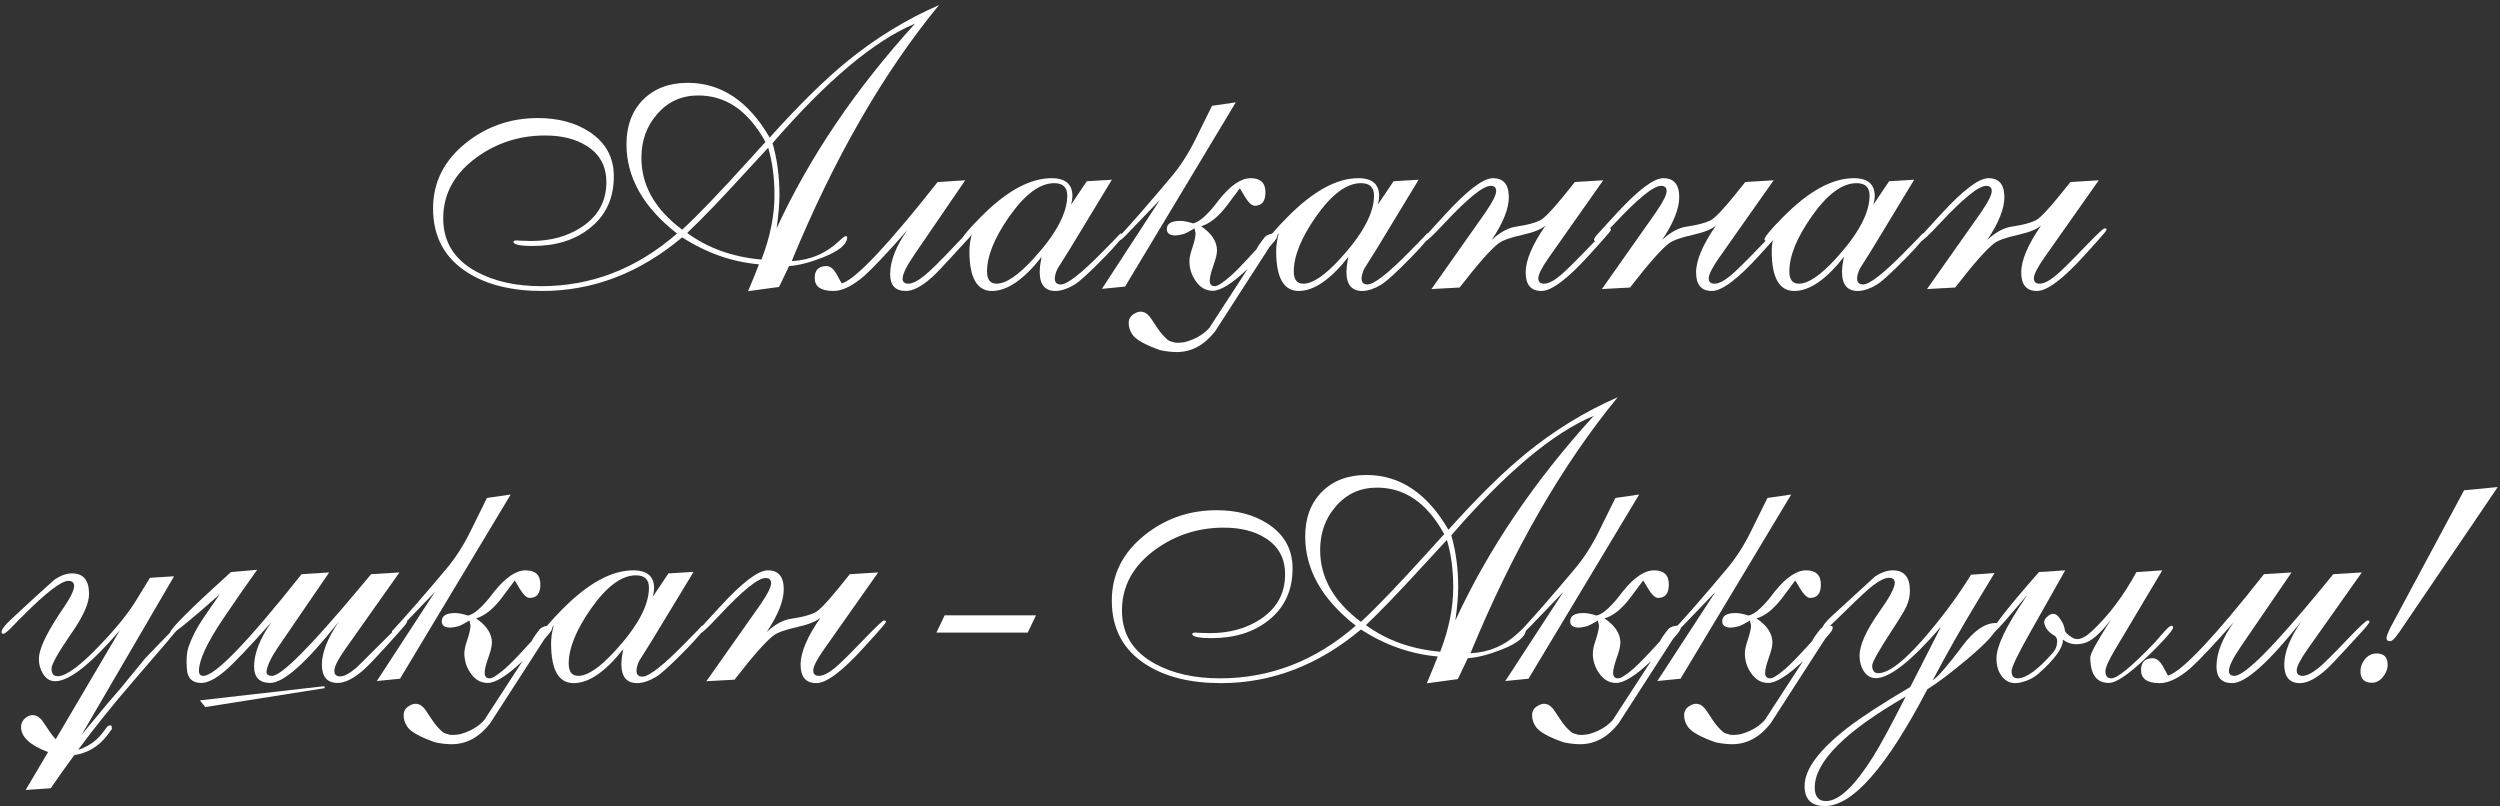
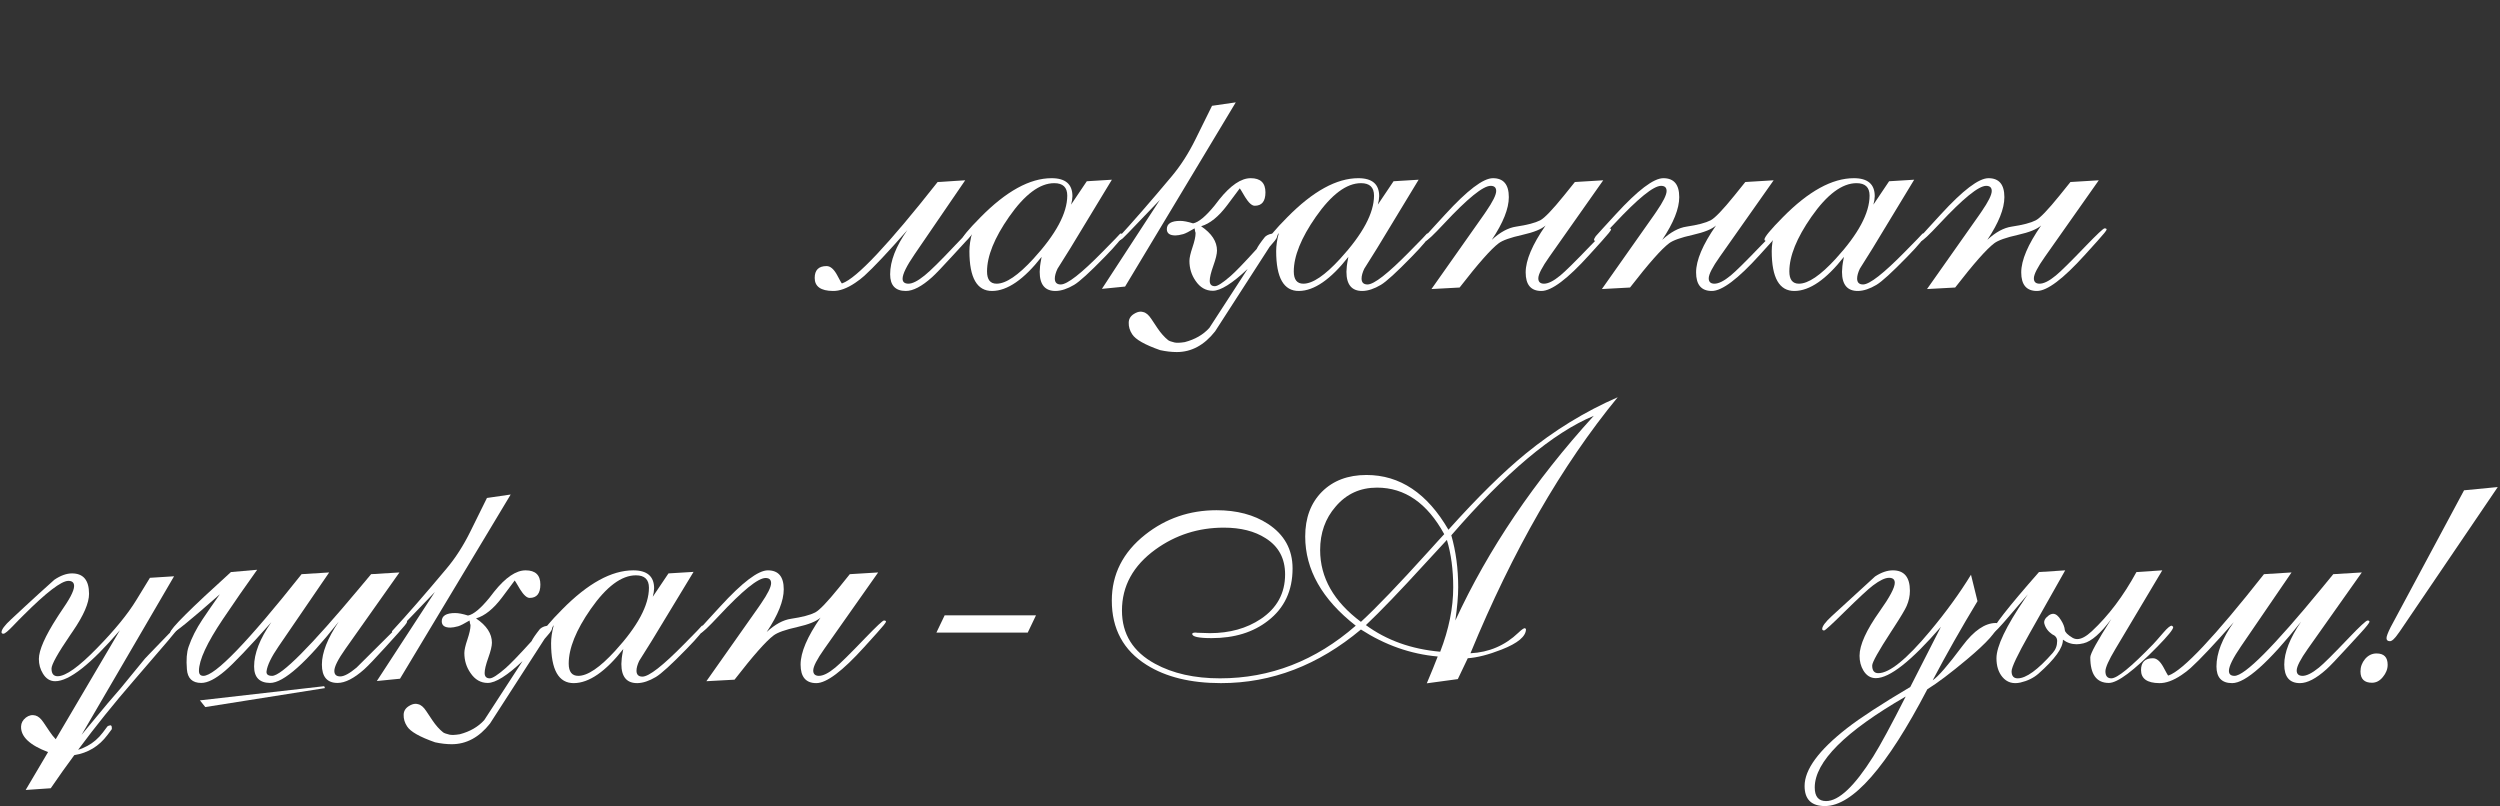
<svg xmlns="http://www.w3.org/2000/svg" width="459" height="148" viewBox="0 0 459 148" fill="none">
  <rect x="0" y="0" width="459" height="148" fill="#333333" stroke="none" />
-   <path d="M125.25 42.172C128.039 39.617 132.188 35.293 137.695 29.199L139.348 27.371C139.606 27.113 140.004 26.68 140.543 26.07C137.426 20.375 133.313 17.527 128.203 17.527C125.109 17.527 122.578 18.688 120.609 21.008C118.711 23.188 117.762 25.848 117.762 28.988C117.762 34.051 120.258 38.445 125.25 42.172ZM139.805 47.656C141.398 43.531 142.195 39.594 142.195 35.844C142.195 32.609 141.809 29.703 141.035 27.125C140.449 27.734 139.055 29.246 136.852 31.66C132.445 36.488 128.883 40.191 126.164 42.77C129.961 45.559 134.508 47.188 139.805 47.656ZM142.582 41.926C148.629 28.824 157.102 16.297 168 4.344C160.547 7.438 151.828 14.75 141.844 26.281C142.688 29.234 143.109 32.41 143.109 35.809C143.109 37.426 142.934 39.465 142.582 41.926ZM137.344 53.457C137.625 52.824 138 51.922 138.469 50.75L139.348 48.535C134.379 48.09 129.68 46.438 125.25 43.578C117.422 50.141 108.856 53.422 99.551 53.422C93.996 53.422 89.449 52.309 85.91 50.082C81.645 47.41 79.512 43.473 79.512 38.27C79.512 33.441 81.551 29.41 85.629 26.176C89.426 23.176 93.797 21.676 98.742 21.676C102.469 21.676 105.609 22.508 108.164 24.172C111.188 26.141 112.699 28.871 112.699 32.363C112.699 36.441 111.199 39.641 108.199 41.961C105.481 44.094 102.023 45.16 97.828 45.16C95.461 45.16 94.277 44.902 94.277 44.387C94.277 44.223 94.488 44.141 94.91 44.141C95.027 44.141 95.133 44.152 95.227 44.176C96.305 44.223 97.067 44.246 97.512 44.246C101.145 44.246 104.262 43.379 106.863 41.645C109.84 39.652 111.328 36.922 111.328 33.453C111.328 30.523 110.133 28.309 107.742 26.809C105.727 25.52 103.172 24.875 100.078 24.875C95.414 24.875 91.231 26.211 87.527 28.883C83.426 31.859 81.375 35.598 81.375 40.098C81.375 44.41 83.402 47.668 87.457 49.871C90.715 51.652 94.688 52.543 99.375 52.543C108.609 52.543 116.918 49.32 124.301 42.875C118.113 38.047 115.02 32.586 115.02 26.492C115.02 23.094 116.039 20.363 118.078 18.301C120.141 16.238 122.871 15.207 126.27 15.207C132.41 15.207 137.426 18.559 141.316 25.262C146.613 19.355 151.336 14.703 155.484 11.305C160.734 7.016 166.371 3.559 172.395 0.934C162.152 13.402 153.141 29.07 145.359 47.938C148.758 47.773 151.688 46.52 154.148 44.176C154.734 43.613 155.133 43.332 155.344 43.332C155.391 43.332 155.426 43.344 155.449 43.367C155.473 43.461 155.508 43.508 155.555 43.508C155.555 44.844 154.055 46.098 151.055 47.27C148.664 48.207 146.602 48.734 144.867 48.852L143.039 52.684L137.344 53.457Z" fill="white" />
  <path d="M166.313 53.422C164.391 53.422 163.43 52.402 163.43 50.363C163.43 47.926 164.484 45.219 166.594 42.242C163.031 46.297 160.395 49.098 158.684 50.645C158.191 51.09 157.629 51.523 156.996 51.945C155.496 52.953 154.137 53.445 152.918 53.422C150.691 53.398 149.578 52.602 149.578 51.031C149.578 49.578 150.305 48.852 151.758 48.852C152.438 48.852 153.07 49.379 153.656 50.434C154.219 51.488 154.512 52.016 154.535 52.016H154.641C157.266 51.102 163.102 44.902 172.148 33.418L177.211 33.102L167.93 46.672C166.453 48.828 165.715 50.328 165.715 51.172C165.715 51.758 166.055 52.062 166.734 52.086C167.484 52.109 168.492 51.605 169.758 50.574C170.836 49.707 172.676 47.891 175.277 45.125C177.293 42.992 178.43 41.926 178.688 41.926C178.922 41.926 179.039 41.996 179.039 42.137C179.039 42.348 178.488 43.051 177.387 44.246L175.031 46.812C173.039 48.992 171.738 50.352 171.129 50.891C169.254 52.578 167.648 53.422 166.313 53.422Z" fill="white" />
  <path d="M181.219 49.836C181.219 51.336 181.805 52.086 182.977 52.086C184.688 52.086 186.938 50.562 189.727 47.516C193.875 42.992 195.949 39.125 195.949 35.914C195.949 34.391 195.152 33.629 193.559 33.629C190.91 33.629 188.145 35.691 185.262 39.816C182.566 43.684 181.219 47.023 181.219 49.836ZM196.652 37.566L199.535 33.277L204.141 32.996L196.512 45.582C196.488 45.629 195.703 46.883 194.156 49.344C193.828 50.047 193.664 50.645 193.664 51.137C193.664 51.863 194.027 52.227 194.754 52.227C195.949 52.227 198.516 50.223 202.453 46.215C204.445 44.199 205.523 43.086 205.688 42.875C205.969 42.875 206.109 42.969 206.109 43.156C206.109 43.602 205.008 44.949 202.805 47.199C200.063 50.012 198.199 51.711 197.215 52.297C195.996 53.023 194.871 53.398 193.84 53.422C191.871 53.445 190.887 52.273 190.887 49.906C190.887 49.719 190.91 49.367 190.957 48.852C190.981 48.594 191.074 48.031 191.238 47.164C187.981 51.312 184.957 53.398 182.168 53.422C179.379 53.445 177.984 51.008 177.984 46.109C177.984 45.102 178.148 43.988 178.477 42.77C178.313 43.051 178.055 43.414 177.703 43.859C177.422 44.117 177.211 44.246 177.07 44.246C176.789 44.246 176.648 44.152 176.648 43.965C176.648 43.52 177.773 42.16 180.023 39.887C184.734 35.105 189.082 32.715 193.066 32.715C195.621 32.715 196.898 33.816 196.898 36.02C196.898 36.184 196.875 36.43 196.828 36.758C196.805 36.922 196.746 37.191 196.652 37.566Z" fill="white" />
  <path d="M229.066 49.379C226.231 52.051 224.098 53.387 222.668 53.387C221.379 53.387 220.324 52.777 219.504 51.559C218.754 50.48 218.379 49.262 218.379 47.902C218.379 47.34 218.566 46.508 218.941 45.406C219.316 44.281 219.504 43.438 219.504 42.875V42.77C219.481 42.723 219.469 42.664 219.469 42.594C219.469 42.711 219.422 42.488 219.328 41.926C218.344 42.512 217.652 42.863 217.254 42.98C216.645 43.145 216.164 43.227 215.813 43.227C214.758 43.227 214.231 42.84 214.231 42.066C214.231 41.059 215.051 40.555 216.691 40.555C217.301 40.555 218.086 40.707 219.047 41.012C220.055 40.824 221.379 39.723 223.02 37.707C223.137 37.543 223.418 37.18 223.863 36.617C225.949 34.016 227.871 32.715 229.629 32.715C231.434 32.715 232.336 33.582 232.336 35.316C232.336 36.957 231.68 37.777 230.367 37.777C229.852 37.777 229.266 37.25 228.609 36.195C227.977 35.117 227.648 34.578 227.625 34.578L225.34 37.637C223.746 39.77 222.141 41.07 220.523 41.539C222.469 42.852 223.441 44.34 223.441 46.004C223.441 46.613 223.219 47.539 222.773 48.781C222.328 50.023 222.106 50.949 222.106 51.559C222.106 52.215 222.422 52.543 223.055 52.543C223.547 52.543 224.508 51.922 225.938 50.68C226.852 49.883 228.445 48.23 230.719 45.723C230.93 45.254 231.445 44.504 232.266 43.473C232.711 43.074 233.285 42.875 233.988 42.875C234.34 42.875 234.516 42.992 234.516 43.227C234.516 43.555 234.258 44 233.742 44.562C233.672 44.656 233.461 44.902 233.109 45.301L223.09 60.84C221.098 63.371 218.754 64.637 216.059 64.637C215.098 64.637 214.078 64.519 213 64.285C210.188 63.301 208.477 62.328 207.867 61.367C207.422 60.688 207.211 59.984 207.234 59.258C207.234 58.578 207.551 58.039 208.184 57.641C208.629 57.359 209.039 57.219 209.414 57.219C209.578 57.219 209.731 57.242 209.871 57.289C210.387 57.383 210.891 57.805 211.383 58.555L212.508 60.242C213.141 61.18 213.797 61.918 214.477 62.457C214.664 62.598 215.051 62.738 215.637 62.879C216.035 62.973 216.668 62.949 217.535 62.809C219.41 62.316 220.91 61.449 222.035 60.207L229.066 49.379ZM206.566 52.613L202.313 53.035L212.965 36.688L207.129 42.77C206.566 43.355 206.227 43.695 206.109 43.789C205.805 44.023 205.594 44.152 205.477 44.176C205.219 44.176 205.09 44.082 205.09 43.895C207.879 40.871 211.207 37.051 215.074 32.434C216.738 30.465 218.215 28.168 219.504 25.543L222.527 19.426L226.887 18.793L206.566 52.613Z" fill="white" />
  <path d="M237.539 49.836C237.539 51.336 238.125 52.086 239.297 52.086C241.008 52.086 243.258 50.562 246.047 47.516C250.195 42.992 252.27 39.125 252.27 35.914C252.27 34.391 251.473 33.629 249.879 33.629C247.231 33.629 244.465 35.691 241.582 39.816C238.887 43.684 237.539 47.023 237.539 49.836ZM252.973 37.566L255.856 33.277L260.461 32.996L252.832 45.582C252.809 45.629 252.023 46.883 250.477 49.344C250.148 50.047 249.984 50.645 249.984 51.137C249.984 51.863 250.348 52.227 251.074 52.227C252.27 52.227 254.836 50.223 258.773 46.215C260.766 44.199 261.844 43.086 262.008 42.875C262.289 42.875 262.43 42.969 262.43 43.156C262.43 43.602 261.328 44.949 259.125 47.199C256.383 50.012 254.52 51.711 253.535 52.297C252.316 53.023 251.191 53.398 250.16 53.422C248.191 53.445 247.207 52.273 247.207 49.906C247.207 49.719 247.231 49.367 247.277 48.852C247.301 48.594 247.395 48.031 247.559 47.164C244.301 51.312 241.277 53.398 238.488 53.422C235.699 53.445 234.305 51.008 234.305 46.109C234.305 45.102 234.469 43.988 234.797 42.77C234.633 43.051 234.375 43.414 234.023 43.859C233.742 44.117 233.531 44.246 233.391 44.246C233.109 44.246 232.969 44.152 232.969 43.965C232.969 43.52 234.094 42.16 236.344 39.887C241.055 35.105 245.402 32.715 249.387 32.715C251.941 32.715 253.219 33.816 253.219 36.02C253.219 36.184 253.195 36.43 253.148 36.758C253.125 36.922 253.066 37.191 252.973 37.566Z" fill="white" />
  <path d="M283.77 41.398C283.02 42.078 281.602 42.652 279.516 43.121C277.313 43.613 275.859 44.129 275.156 44.668C273.773 45.699 271.383 48.406 267.984 52.789L262.816 53.07L272.379 39.5C272.449 39.383 272.602 39.16 272.836 38.832C274.078 37.027 274.699 35.773 274.699 35.07C274.699 34.438 274.359 34.121 273.68 34.121C272.297 34.121 269.449 36.43 265.137 41.047C263.145 43.18 262.008 44.246 261.727 44.246C261.492 44.246 261.375 44.176 261.375 44.035C261.375 43.895 261.481 43.672 261.691 43.367C261.738 43.297 262.172 42.816 262.992 41.926L265.348 39.359C269.402 34.93 272.32 32.715 274.102 32.715C276.047 32.715 277.02 33.875 277.02 36.195C277.02 38.305 275.977 40.918 273.891 44.035C275.414 42.629 276.902 41.82 278.356 41.609C280.395 41.305 281.871 40.918 282.785 40.449C283.582 40.027 285.023 38.527 287.109 35.949L289.148 33.418L294.352 33.102L284.473 47.129C283.113 49.051 282.434 50.375 282.434 51.102C282.434 51.734 282.762 52.062 283.418 52.086C284.215 52.109 285.234 51.605 286.477 50.574C287.367 49.848 289.207 48.031 291.996 45.125C294.059 42.992 295.195 41.926 295.406 41.926C295.664 41.926 295.793 41.996 295.793 42.137C295.793 42.301 295.231 43.004 294.106 44.246L291.785 46.812C287.801 51.219 284.871 53.422 282.996 53.422C281.074 53.422 280.113 52.285 280.113 50.012C280.113 47.785 281.332 44.914 283.77 41.398Z" fill="white" />
  <path d="M315.059 41.398C314.309 42.078 312.891 42.652 310.805 43.121C308.602 43.613 307.148 44.129 306.445 44.668C305.063 45.699 302.672 48.406 299.273 52.789L294.106 53.07L303.668 39.5C303.738 39.383 303.891 39.16 304.125 38.832C305.367 37.027 305.988 35.773 305.988 35.07C305.988 34.438 305.648 34.121 304.969 34.121C303.586 34.121 300.738 36.43 296.426 41.047C294.434 43.18 293.297 44.246 293.016 44.246C292.781 44.246 292.664 44.176 292.664 44.035C292.664 43.895 292.77 43.672 292.981 43.367C293.027 43.297 293.461 42.816 294.281 41.926L296.637 39.359C300.691 34.93 303.609 32.715 305.391 32.715C307.336 32.715 308.309 33.875 308.309 36.195C308.309 38.305 307.266 40.918 305.18 44.035C306.703 42.629 308.191 41.82 309.645 41.609C311.684 41.305 313.16 40.918 314.074 40.449C314.871 40.027 316.313 38.527 318.398 35.949L320.438 33.418L325.641 33.102L315.762 47.129C314.402 49.051 313.723 50.375 313.723 51.102C313.723 51.734 314.051 52.062 314.707 52.086C315.504 52.109 316.523 51.605 317.766 50.574C318.656 49.848 320.496 48.031 323.285 45.125C325.348 42.992 326.484 41.926 326.695 41.926C326.953 41.926 327.082 41.996 327.082 42.137C327.082 42.301 326.52 43.004 325.395 44.246L323.074 46.812C319.09 51.219 316.16 53.422 314.285 53.422C312.363 53.422 311.402 52.285 311.402 50.012C311.402 47.785 312.621 44.914 315.059 41.398Z" fill="white" />
  <path d="M328.523 49.836C328.523 51.336 329.109 52.086 330.281 52.086C331.992 52.086 334.242 50.562 337.031 47.516C341.18 42.992 343.254 39.125 343.254 35.914C343.254 34.391 342.457 33.629 340.863 33.629C338.215 33.629 335.449 35.691 332.566 39.816C329.871 43.684 328.523 47.023 328.523 49.836ZM343.957 37.566L346.84 33.277L351.445 32.996L343.816 45.582C343.793 45.629 343.008 46.883 341.461 49.344C341.133 50.047 340.969 50.645 340.969 51.137C340.969 51.863 341.332 52.227 342.059 52.227C343.254 52.227 345.82 50.223 349.758 46.215C351.75 44.199 352.828 43.086 352.992 42.875C353.273 42.875 353.414 42.969 353.414 43.156C353.414 43.602 352.313 44.949 350.109 47.199C347.367 50.012 345.504 51.711 344.52 52.297C343.301 53.023 342.176 53.398 341.145 53.422C339.176 53.445 338.191 52.273 338.191 49.906C338.191 49.719 338.215 49.367 338.262 48.852C338.285 48.594 338.379 48.031 338.543 47.164C335.285 51.312 332.262 53.398 329.473 53.422C326.684 53.445 325.289 51.008 325.289 46.109C325.289 45.102 325.453 43.988 325.781 42.77C325.617 43.051 325.359 43.414 325.008 43.859C324.727 44.117 324.516 44.246 324.375 44.246C324.094 44.246 323.953 44.152 323.953 43.965C323.953 43.52 325.078 42.16 327.328 39.887C332.039 35.105 336.387 32.715 340.371 32.715C342.926 32.715 344.203 33.816 344.203 36.02C344.203 36.184 344.18 36.43 344.133 36.758C344.109 36.922 344.051 37.191 343.957 37.566Z" fill="white" />
  <path d="M374.754 41.398C374.004 42.078 372.586 42.652 370.5 43.121C368.297 43.613 366.844 44.129 366.141 44.668C364.758 45.699 362.367 48.406 358.969 52.789L353.801 53.07L363.363 39.5C363.434 39.383 363.586 39.16 363.82 38.832C365.063 37.027 365.684 35.773 365.684 35.07C365.684 34.438 365.344 34.121 364.664 34.121C363.281 34.121 360.434 36.43 356.121 41.047C354.129 43.18 352.992 44.246 352.711 44.246C352.477 44.246 352.359 44.176 352.359 44.035C352.359 43.895 352.465 43.672 352.676 43.367C352.723 43.297 353.156 42.816 353.977 41.926L356.332 39.359C360.387 34.93 363.305 32.715 365.086 32.715C367.031 32.715 368.004 33.875 368.004 36.195C368.004 38.305 366.961 40.918 364.875 44.035C366.398 42.629 367.887 41.82 369.34 41.609C371.379 41.305 372.856 40.918 373.77 40.449C374.566 40.027 376.008 38.527 378.094 35.949L380.133 33.418L385.336 33.102L375.457 47.129C374.098 49.051 373.418 50.375 373.418 51.102C373.418 51.734 373.746 52.062 374.402 52.086C375.199 52.109 376.219 51.605 377.461 50.574C378.352 49.848 380.191 48.031 382.981 45.125C385.043 42.992 386.18 41.926 386.391 41.926C386.648 41.926 386.777 41.996 386.777 42.137C386.777 42.301 386.215 43.004 385.09 44.246L382.77 46.812C378.785 51.219 375.856 53.422 373.981 53.422C372.059 53.422 371.098 52.285 371.098 50.012C371.098 47.785 372.316 44.914 374.754 41.398Z" fill="white" />
  <path d="M14.345 137.656C14.813 137.539 15.376 137.305 16.032 136.953C17.134 136.367 18.083 135.547 18.88 134.492L19.724 133.367C19.77 133.297 19.958 133.227 20.286 133.156C20.31 133.156 20.345 133.18 20.392 133.227L20.462 133.262L20.497 133.367C20.52 133.438 20.532 133.52 20.532 133.613V133.859C20.532 133.883 20.509 133.918 20.462 133.965L19.724 134.949C18.177 137.012 16.149 138.242 13.642 138.641C12.282 140.469 10.841 142.496 9.317 144.723L4.712 145.039L8.825 138.078C5.45 136.812 3.798 135.242 3.868 133.367C3.892 132.734 4.185 132.195 4.747 131.75C5.31 131.328 5.896 131.199 6.505 131.363C7.021 131.504 7.513 131.926 7.981 132.629L9.142 134.352C9.47 134.844 9.833 135.301 10.231 135.723L22.009 115.719C16.665 121.953 12.704 125.07 10.126 125.07C9.188 125.07 8.438 124.602 7.876 123.664C7.384 122.867 7.138 121.977 7.138 120.992C7.138 119.375 8.263 116.82 10.513 113.328C10.56 113.234 10.665 113.07 10.829 112.836C11.907 111.266 12.61 110.164 12.938 109.531C13.384 108.688 13.606 108.043 13.606 107.598C13.606 106.965 13.255 106.648 12.552 106.648C11.263 106.648 8.509 108.758 4.29 112.977L3.446 113.82C3.235 114.031 2.896 114.383 2.427 114.875C1.489 115.859 0.892 116.352 0.634 116.352C0.399 116.352 0.282 116.258 0.282 116.07C0.282 115.578 0.868 114.793 2.04 113.715L4.536 111.395C6.2 109.848 8.017 108.195 9.985 106.438C11.134 105.664 12.212 105.277 13.22 105.277C15.306 105.277 16.349 106.531 16.349 109.039C16.349 110.703 15.364 112.977 13.396 115.859L12.938 116.527C10.618 119.926 9.458 122 9.458 122.75C9.458 123.688 9.833 124.156 10.583 124.156C12.06 124.156 14.474 122.434 17.825 118.988C21.06 115.684 23.462 112.742 25.032 110.164L27.528 106.086L31.958 105.805L14.977 134.914L19.724 129.184C20.145 128.715 20.954 127.777 22.149 126.371L26.614 120.922L27.282 120.219C30.517 116.82 32.204 115.121 32.345 115.121C32.579 115.168 32.696 115.238 32.696 115.332C32.696 115.496 30.001 118.684 24.61 124.895C20.931 129.137 17.509 133.391 14.345 137.656Z" fill="white" />
  <path d="M34.63 118.742C35.192 117.102 36.036 115.438 37.161 113.75C38.052 112.414 39.118 110.867 40.36 109.109C34.97 113.867 32.04 116.246 31.571 116.246C31.407 116.246 31.314 116.234 31.29 116.211C31.267 116.188 31.255 116.164 31.255 116.141C31.255 115.461 34.97 111.758 42.399 105.031L47.216 104.609C45.083 107.586 42.985 110.609 40.923 113.68C37.993 118.039 36.528 121.203 36.528 123.172C36.528 123.781 36.798 124.086 37.337 124.086C39.47 124.109 45.481 117.887 55.372 105.418L60.435 105.102L51.153 118.672C49.817 120.617 49.079 122.141 48.938 123.242C48.868 123.805 49.208 124.086 49.958 124.086C51.669 124.086 57.013 118.719 65.989 107.984L68.134 105.418L73.337 105.102L63.423 119.129C62.063 121.051 61.384 122.398 61.384 123.172C61.384 123.852 61.747 124.191 62.474 124.191C63.177 124.191 64.173 123.652 65.462 122.574C65.603 122.457 67.724 120.348 71.825 116.246C73.372 114.699 74.228 113.926 74.392 113.926C74.626 113.926 74.743 114.008 74.743 114.172C74.743 114.336 74.192 115.027 73.091 116.246L70.77 118.812C68.872 120.898 67.571 122.258 66.868 122.891C64.993 124.555 63.364 125.387 61.981 125.387C60.06 125.387 59.099 124.262 59.099 122.012C59.099 119.832 60.13 117.207 62.192 114.137C56.263 121.66 52.056 125.41 49.571 125.387C47.626 125.363 46.653 124.355 46.653 122.363C46.653 119.973 47.708 117.266 49.817 114.242C45.716 118.859 42.88 121.836 41.31 123.172C39.575 124.648 38.122 125.387 36.95 125.387C35.31 125.387 34.431 124.543 34.313 122.855C34.173 121.121 34.278 119.75 34.63 118.742ZM59.661 126.336L37.688 129.816L36.704 128.586L59.52 125.984L59.661 126.336Z" fill="white" />
  <path d="M95.942 121.379C93.106 124.051 90.974 125.387 89.544 125.387C88.255 125.387 87.2 124.777 86.38 123.559C85.63 122.48 85.255 121.262 85.255 119.902C85.255 119.34 85.442 118.508 85.817 117.406C86.192 116.281 86.38 115.438 86.38 114.875V114.77C86.356 114.723 86.345 114.664 86.345 114.594C86.345 114.711 86.298 114.488 86.204 113.926C85.22 114.512 84.528 114.863 84.13 114.98C83.52 115.145 83.04 115.227 82.689 115.227C81.634 115.227 81.106 114.84 81.106 114.066C81.106 113.059 81.927 112.555 83.567 112.555C84.177 112.555 84.962 112.707 85.923 113.012C86.931 112.824 88.255 111.723 89.895 109.707C90.013 109.543 90.294 109.18 90.739 108.617C92.825 106.016 94.747 104.715 96.505 104.715C98.31 104.715 99.212 105.582 99.212 107.316C99.212 108.957 98.556 109.777 97.243 109.777C96.728 109.777 96.142 109.25 95.485 108.195C94.853 107.117 94.524 106.578 94.501 106.578L92.216 109.637C90.622 111.77 89.017 113.07 87.399 113.539C89.345 114.852 90.317 116.34 90.317 118.004C90.317 118.613 90.095 119.539 89.649 120.781C89.204 122.023 88.981 122.949 88.981 123.559C88.981 124.215 89.298 124.543 89.931 124.543C90.423 124.543 91.384 123.922 92.814 122.68C93.728 121.883 95.321 120.23 97.595 117.723C97.806 117.254 98.321 116.504 99.142 115.473C99.587 115.074 100.161 114.875 100.864 114.875C101.216 114.875 101.392 114.992 101.392 115.227C101.392 115.555 101.134 116 100.618 116.562C100.548 116.656 100.337 116.902 99.985 117.301L89.966 132.84C87.974 135.371 85.63 136.637 82.935 136.637C81.974 136.637 80.954 136.52 79.876 136.285C77.064 135.301 75.353 134.328 74.743 133.367C74.298 132.688 74.087 131.984 74.11 131.258C74.11 130.578 74.427 130.039 75.06 129.641C75.505 129.359 75.915 129.219 76.29 129.219C76.454 129.219 76.606 129.242 76.747 129.289C77.263 129.383 77.767 129.805 78.259 130.555L79.384 132.242C80.017 133.18 80.673 133.918 81.353 134.457C81.54 134.598 81.927 134.738 82.513 134.879C82.911 134.973 83.544 134.949 84.411 134.809C86.286 134.316 87.786 133.449 88.911 132.207L95.942 121.379ZM73.442 124.613L69.189 125.035L79.841 108.688L74.005 114.77C73.442 115.355 73.103 115.695 72.985 115.789C72.681 116.023 72.47 116.152 72.353 116.176C72.095 116.176 71.966 116.082 71.966 115.895C74.755 112.871 78.083 109.051 81.95 104.434C83.614 102.465 85.091 100.168 86.38 97.543L89.403 91.426L93.763 90.793L73.442 124.613Z" fill="white" />
  <path d="M104.415 121.836C104.415 123.336 105.001 124.086 106.173 124.086C107.884 124.086 110.134 122.562 112.923 119.516C117.071 114.992 119.146 111.125 119.146 107.914C119.146 106.391 118.349 105.629 116.755 105.629C114.106 105.629 111.341 107.691 108.458 111.816C105.763 115.684 104.415 119.023 104.415 121.836ZM119.849 109.566L122.731 105.277L127.337 104.996L119.708 117.582C119.685 117.629 118.899 118.883 117.353 121.344C117.024 122.047 116.86 122.645 116.86 123.137C116.86 123.863 117.224 124.227 117.95 124.227C119.146 124.227 121.712 122.223 125.649 118.215C127.642 116.199 128.72 115.086 128.884 114.875C129.165 114.875 129.306 114.969 129.306 115.156C129.306 115.602 128.204 116.949 126.001 119.199C123.259 122.012 121.396 123.711 120.411 124.297C119.192 125.023 118.067 125.398 117.036 125.422C115.067 125.445 114.083 124.273 114.083 121.906C114.083 121.719 114.106 121.367 114.153 120.852C114.177 120.594 114.271 120.031 114.435 119.164C111.177 123.312 108.153 125.398 105.364 125.422C102.575 125.445 101.181 123.008 101.181 118.109C101.181 117.102 101.345 115.988 101.673 114.77C101.509 115.051 101.251 115.414 100.899 115.859C100.618 116.117 100.407 116.246 100.267 116.246C99.985 116.246 99.845 116.152 99.845 115.965C99.845 115.52 100.97 114.16 103.22 111.887C107.931 107.105 112.278 104.715 116.263 104.715C118.817 104.715 120.095 105.816 120.095 108.02C120.095 108.184 120.071 108.43 120.024 108.758C120.001 108.922 119.942 109.191 119.849 109.566Z" fill="white" />
  <path d="M150.646 113.398C149.896 114.078 148.478 114.652 146.392 115.121C144.188 115.613 142.735 116.129 142.032 116.668C140.649 117.699 138.259 120.406 134.86 124.789L129.692 125.07L139.255 111.5C139.325 111.383 139.478 111.16 139.712 110.832C140.954 109.027 141.575 107.773 141.575 107.07C141.575 106.438 141.235 106.121 140.556 106.121C139.173 106.121 136.325 108.43 132.013 113.047C130.021 115.18 128.884 116.246 128.603 116.246C128.368 116.246 128.251 116.176 128.251 116.035C128.251 115.895 128.356 115.672 128.567 115.367C128.614 115.297 129.048 114.816 129.868 113.926L132.224 111.359C136.278 106.93 139.196 104.715 140.978 104.715C142.923 104.715 143.896 105.875 143.896 108.195C143.896 110.305 142.853 112.918 140.767 116.035C142.29 114.629 143.778 113.82 145.231 113.609C147.271 113.305 148.747 112.918 149.661 112.449C150.458 112.027 151.899 110.527 153.985 107.949L156.024 105.418L161.228 105.102L151.349 119.129C149.989 121.051 149.31 122.375 149.31 123.102C149.31 123.734 149.638 124.062 150.294 124.086C151.091 124.109 152.11 123.605 153.353 122.574C154.243 121.848 156.083 120.031 158.872 117.125C160.935 114.992 162.071 113.926 162.282 113.926C162.54 113.926 162.669 113.996 162.669 114.137C162.669 114.301 162.106 115.004 160.981 116.246L158.661 118.812C154.677 123.219 151.747 125.422 149.872 125.422C147.95 125.422 146.989 124.285 146.989 122.012C146.989 119.785 148.208 116.914 150.646 113.398Z" fill="white" />
  <path d="M171.925 116.141L173.437 112.977H190.206L188.694 116.141H171.925Z" fill="white" />
  <path d="M249.866 114.172C252.655 111.617 256.804 107.293 262.312 101.199L263.964 99.371C264.222 99.113 264.62 98.68 265.159 98.07C262.042 92.375 257.929 89.527 252.819 89.527C249.726 89.527 247.194 90.688 245.226 93.008C243.327 95.188 242.378 97.848 242.378 100.988C242.378 106.051 244.874 110.445 249.866 114.172ZM264.421 119.656C266.015 115.531 266.812 111.594 266.812 107.844C266.812 104.609 266.425 101.703 265.651 99.125C265.065 99.734 263.671 101.246 261.468 103.66C257.062 108.488 253.499 112.191 250.78 114.77C254.577 117.559 259.124 119.188 264.421 119.656ZM267.198 113.926C273.245 100.824 281.718 88.297 292.616 76.344C285.163 79.438 276.444 86.75 266.46 98.281C267.304 101.234 267.726 104.41 267.726 107.809C267.726 109.426 267.55 111.465 267.198 113.926ZM261.96 125.457C262.241 124.824 262.616 123.922 263.085 122.75L263.964 120.535C258.995 120.09 254.296 118.438 249.866 115.578C242.038 122.141 233.472 125.422 224.167 125.422C218.612 125.422 214.066 124.309 210.526 122.082C206.261 119.41 204.128 115.473 204.128 110.27C204.128 105.441 206.167 101.41 210.245 98.176C214.042 95.176 218.413 93.676 223.358 93.676C227.085 93.676 230.226 94.508 232.78 96.172C235.804 98.141 237.316 100.871 237.316 104.363C237.316 108.441 235.816 111.641 232.816 113.961C230.097 116.094 226.64 117.16 222.444 117.16C220.077 117.16 218.894 116.902 218.894 116.387C218.894 116.223 219.105 116.141 219.526 116.141C219.644 116.141 219.749 116.152 219.843 116.176C220.921 116.223 221.683 116.246 222.128 116.246C225.761 116.246 228.878 115.379 231.48 113.645C234.456 111.652 235.944 108.922 235.944 105.453C235.944 102.523 234.749 100.309 232.358 98.809C230.343 97.519 227.788 96.875 224.694 96.875C220.03 96.875 215.847 98.211 212.144 100.883C208.042 103.859 205.991 107.598 205.991 112.098C205.991 116.41 208.019 119.668 212.073 121.871C215.331 123.652 219.304 124.543 223.991 124.543C233.226 124.543 241.534 121.32 248.917 114.875C242.73 110.047 239.636 104.586 239.636 98.492C239.636 95.094 240.655 92.363 242.694 90.301C244.757 88.238 247.487 87.207 250.886 87.207C257.026 87.207 262.042 90.559 265.933 97.262C271.23 91.356 275.952 86.703 280.101 83.305C285.351 79.016 290.987 75.559 297.011 72.934C286.769 85.402 277.757 101.07 269.976 119.938C273.374 119.773 276.304 118.52 278.765 116.176C279.351 115.613 279.749 115.332 279.96 115.332C280.007 115.332 280.042 115.344 280.065 115.367C280.089 115.461 280.124 115.508 280.171 115.508C280.171 116.844 278.671 118.098 275.671 119.27C273.28 120.207 271.218 120.734 269.483 120.852L267.655 124.684L261.96 125.457Z" fill="white" />
-   <path d="M303.128 121.379C300.292 124.051 298.159 125.387 296.73 125.387C295.441 125.387 294.386 124.777 293.566 123.559C292.816 122.48 292.441 121.262 292.441 119.902C292.441 119.34 292.628 118.508 293.003 117.406C293.378 116.281 293.566 115.438 293.566 114.875V114.77C293.542 114.723 293.53 114.664 293.53 114.594C293.53 114.711 293.484 114.488 293.39 113.926C292.405 114.512 291.714 114.863 291.316 114.98C290.706 115.145 290.226 115.227 289.874 115.227C288.819 115.227 288.292 114.84 288.292 114.066C288.292 113.059 289.112 112.555 290.753 112.555C291.362 112.555 292.148 112.707 293.109 113.012C294.116 112.824 295.441 111.723 297.081 109.707C297.198 109.543 297.48 109.18 297.925 108.617C300.011 106.016 301.933 104.715 303.691 104.715C305.495 104.715 306.398 105.582 306.398 107.316C306.398 108.957 305.741 109.777 304.429 109.777C303.913 109.777 303.327 109.25 302.671 108.195C302.038 107.117 301.71 106.578 301.687 106.578L299.401 109.637C297.808 111.77 296.202 113.07 294.585 113.539C296.53 114.852 297.503 116.34 297.503 118.004C297.503 118.613 297.28 119.539 296.835 120.781C296.39 122.023 296.167 122.949 296.167 123.559C296.167 124.215 296.484 124.543 297.116 124.543C297.609 124.543 298.569 123.922 299.999 122.68C300.913 121.883 302.507 120.23 304.78 117.723C304.991 117.254 305.507 116.504 306.327 115.473C306.773 115.074 307.347 114.875 308.05 114.875C308.401 114.875 308.577 114.992 308.577 115.227C308.577 115.555 308.319 116 307.804 116.562C307.734 116.656 307.523 116.902 307.171 117.301L297.151 132.84C295.159 135.371 292.816 136.637 290.12 136.637C289.159 136.637 288.14 136.52 287.062 136.285C284.249 135.301 282.538 134.328 281.929 133.367C281.484 132.688 281.273 131.984 281.296 131.258C281.296 130.578 281.612 130.039 282.245 129.641C282.691 129.359 283.101 129.219 283.476 129.219C283.64 129.219 283.792 129.242 283.933 129.289C284.448 129.383 284.952 129.805 285.444 130.555L286.569 132.242C287.202 133.18 287.859 133.918 288.538 134.457C288.726 134.598 289.112 134.738 289.698 134.879C290.097 134.973 290.73 134.949 291.597 134.809C293.472 134.316 294.972 133.449 296.097 132.207L303.128 121.379ZM280.628 124.613L276.374 125.035L287.026 108.688L281.191 114.77C280.628 115.355 280.288 115.695 280.171 115.789C279.866 116.023 279.655 116.152 279.538 116.176C279.28 116.176 279.151 116.082 279.151 115.895C281.941 112.871 285.269 109.051 289.136 104.434C290.8 102.465 292.276 100.168 293.566 97.543L296.589 91.426L300.948 90.793L280.628 124.613Z" fill="white" />
-   <path d="M331.042 121.379C328.206 124.051 326.073 125.387 324.644 125.387C323.355 125.387 322.3 124.777 321.48 123.559C320.73 122.48 320.355 121.262 320.355 119.902C320.355 119.34 320.542 118.508 320.917 117.406C321.292 116.281 321.48 115.438 321.48 114.875V114.77C321.456 114.723 321.444 114.664 321.444 114.594C321.444 114.711 321.398 114.488 321.304 113.926C320.319 114.512 319.628 114.863 319.23 114.98C318.62 115.145 318.14 115.227 317.788 115.227C316.734 115.227 316.206 114.84 316.206 114.066C316.206 113.059 317.026 112.555 318.667 112.555C319.276 112.555 320.062 112.707 321.023 113.012C322.03 112.824 323.355 111.723 324.995 109.707C325.112 109.543 325.394 109.18 325.839 108.617C327.925 106.016 329.847 104.715 331.605 104.715C333.409 104.715 334.312 105.582 334.312 107.316C334.312 108.957 333.655 109.777 332.343 109.777C331.827 109.777 331.241 109.25 330.585 108.195C329.952 107.117 329.624 106.578 329.601 106.578L327.316 109.637C325.722 111.77 324.116 113.07 322.499 113.539C324.444 114.852 325.417 116.34 325.417 118.004C325.417 118.613 325.194 119.539 324.749 120.781C324.304 122.023 324.081 122.949 324.081 123.559C324.081 124.215 324.398 124.543 325.03 124.543C325.523 124.543 326.484 123.922 327.913 122.68C328.827 121.883 330.421 120.23 332.694 117.723C332.905 117.254 333.421 116.504 334.241 115.473C334.687 115.074 335.261 114.875 335.964 114.875C336.316 114.875 336.491 114.992 336.491 115.227C336.491 115.555 336.234 116 335.718 116.562C335.648 116.656 335.437 116.902 335.085 117.301L325.066 132.84C323.073 135.371 320.73 136.637 318.034 136.637C317.073 136.637 316.054 136.52 314.976 136.285C312.163 135.301 310.452 134.328 309.843 133.367C309.398 132.688 309.187 131.984 309.21 131.258C309.21 130.578 309.526 130.039 310.159 129.641C310.605 129.359 311.015 129.219 311.39 129.219C311.554 129.219 311.706 129.242 311.847 129.289C312.362 129.383 312.866 129.805 313.359 130.555L314.484 132.242C315.116 133.18 315.773 133.918 316.452 134.457C316.64 134.598 317.026 134.738 317.612 134.879C318.011 134.973 318.644 134.949 319.511 134.809C321.386 134.316 322.886 133.449 324.011 132.207L331.042 121.379ZM308.542 124.613L304.288 125.035L314.941 108.688L309.105 114.77C308.542 115.355 308.202 115.695 308.085 115.789C307.78 116.023 307.569 116.152 307.452 116.176C307.194 116.176 307.066 116.082 307.066 115.895C309.855 112.871 313.183 109.051 317.05 104.434C318.714 102.465 320.191 100.168 321.48 97.543L324.503 91.426L328.862 90.793L308.542 124.613Z" fill="white" />
-   <path d="M349.886 127.883C338.753 134.305 333.187 139.871 333.187 144.582C333.187 146.246 333.878 147.078 335.261 147.078C337.605 147.078 340.487 144.359 343.909 138.922C345.269 136.742 347.261 133.062 349.886 127.883ZM356.355 115.086C350.917 121.367 346.933 124.508 344.401 124.508C343.441 124.508 342.679 124.039 342.116 123.102C341.648 122.328 341.413 121.426 341.413 120.395C341.413 118.426 342.644 115.707 345.105 112.238C346.956 109.637 347.882 107.891 347.882 107C347.882 106.391 347.53 106.086 346.827 106.086C346.101 106.086 345.116 106.555 343.874 107.492C343.007 108.148 341.237 109.789 338.566 112.414C336.316 114.641 335.097 115.754 334.909 115.754C334.675 115.754 334.558 115.66 334.558 115.473C334.558 114.98 335.144 114.195 336.316 113.117L344.261 105.84C345.409 105.09 346.499 104.715 347.53 104.715C349.616 104.715 350.659 105.969 350.659 108.477C350.659 109.414 350.46 110.34 350.062 111.254C349.78 111.91 348.984 113.246 347.671 115.262L347.214 115.965C344.894 119.527 343.734 121.602 343.734 122.188C343.734 123.125 344.109 123.594 344.859 123.594C346.898 123.594 350.05 121.039 354.316 115.93C357.292 112.367 359.812 108.898 361.874 105.523L366.198 105.207L363.069 110.375C360.093 115.297 357.351 120.137 354.843 124.895C355.827 124.262 357.655 122.152 360.327 118.566C362.413 115.777 364.452 114.383 366.444 114.383C366.655 114.383 366.761 114.5 366.761 114.734C366.761 115.812 364.886 117.922 361.136 121.062C358.112 123.594 355.687 125.422 353.859 126.547C346.405 140.844 340.136 147.992 335.05 147.992C332.566 147.992 331.323 146.762 331.323 144.301C331.323 141.277 333.925 137.738 339.128 133.684C341.566 131.785 345.433 129.266 350.73 126.125L356.355 115.086Z" fill="white" />
+   <path d="M349.886 127.883C338.753 134.305 333.187 139.871 333.187 144.582C333.187 146.246 333.878 147.078 335.261 147.078C337.605 147.078 340.487 144.359 343.909 138.922C345.269 136.742 347.261 133.062 349.886 127.883ZM356.355 115.086C350.917 121.367 346.933 124.508 344.401 124.508C343.441 124.508 342.679 124.039 342.116 123.102C341.648 122.328 341.413 121.426 341.413 120.395C341.413 118.426 342.644 115.707 345.105 112.238C346.956 109.637 347.882 107.891 347.882 107C347.882 106.391 347.53 106.086 346.827 106.086C346.101 106.086 345.116 106.555 343.874 107.492C343.007 108.148 341.237 109.789 338.566 112.414C336.316 114.641 335.097 115.754 334.909 115.754C334.675 115.754 334.558 115.66 334.558 115.473C334.558 114.98 335.144 114.195 336.316 113.117L344.261 105.84C345.409 105.09 346.499 104.715 347.53 104.715C349.616 104.715 350.659 105.969 350.659 108.477C350.659 109.414 350.46 110.34 350.062 111.254C349.78 111.91 348.984 113.246 347.671 115.262L347.214 115.965C344.894 119.527 343.734 121.602 343.734 122.188C343.734 123.125 344.109 123.594 344.859 123.594C346.898 123.594 350.05 121.039 354.316 115.93C357.292 112.367 359.812 108.898 361.874 105.523L363.069 110.375C360.093 115.297 357.351 120.137 354.843 124.895C355.827 124.262 357.655 122.152 360.327 118.566C362.413 115.777 364.452 114.383 366.444 114.383C366.655 114.383 366.761 114.5 366.761 114.734C366.761 115.812 364.886 117.922 361.136 121.062C358.112 123.594 355.687 125.422 353.859 126.547C346.405 140.844 340.136 147.992 335.05 147.992C332.566 147.992 331.323 146.762 331.323 144.301C331.323 141.277 333.925 137.738 339.128 133.684C341.566 131.785 345.433 129.266 350.73 126.125L356.355 115.086Z" fill="white" />
  <path d="M392.249 105.031L396.995 104.715L388.382 119.164C387.163 121.203 386.554 122.562 386.554 123.242C386.554 124.109 386.917 124.543 387.644 124.543C388.722 124.543 391.276 122.457 395.308 118.285C395.566 118.027 396.198 117.312 397.206 116.141C397.933 115.297 398.437 114.875 398.718 114.875C398.905 114.969 398.999 115.062 398.999 115.156C398.999 115.555 398.038 116.738 396.116 118.707C391.757 123.16 388.78 125.387 387.187 125.387C384.913 125.387 383.776 123.816 383.776 120.676C383.776 120.02 385.066 117.676 387.644 113.645C385.698 116.27 383.999 117.758 382.546 118.109C382.054 118.227 381.632 118.285 381.28 118.285C380.343 118.285 379.499 118.004 378.749 117.441C378.796 118.918 377.296 121.004 374.249 123.699C373.359 124.473 372.257 125.012 370.944 125.316C369.562 125.621 368.46 125.281 367.64 124.297C366.913 123.43 366.55 122.281 366.55 120.852C366.55 118.672 368.296 115.016 371.788 109.883L372.316 109.109L369.011 112.977C367.159 115.156 366.116 116.246 365.882 116.246C365.788 116.223 365.741 116.164 365.741 116.07C365.741 115.25 368.612 111.57 374.355 105.031L379.171 104.715L372.562 116.422C370.405 120.242 369.327 122.516 369.327 123.242C369.327 124.109 369.702 124.543 370.452 124.543C371.999 124.543 374.144 122.984 376.886 119.867C377.425 119.258 377.694 118.531 377.694 117.688C377.694 117.125 377.39 116.715 376.78 116.457C376.03 115.941 375.55 115.285 375.339 114.488C375.222 113.996 375.468 113.516 376.077 113.047C376.382 112.812 376.675 112.695 376.956 112.695C377.448 112.695 377.929 113.082 378.398 113.855C378.819 114.512 379.054 115.121 379.101 115.684C379.148 116.082 379.616 116.551 380.507 117.09C380.788 117.254 381.081 117.336 381.386 117.336C382.136 117.336 383.026 116.855 384.058 115.895C387.128 113.035 389.859 109.414 392.249 105.031Z" fill="white" />
  <path d="M402.198 122.645C401.706 123.09 401.144 123.523 400.511 123.945C399.011 124.953 397.651 125.445 396.433 125.422C394.206 125.398 393.093 124.602 393.093 123.031C393.093 121.578 393.819 120.852 395.273 120.852C395.952 120.852 396.585 121.379 397.171 122.434C397.734 123.488 398.026 124.016 398.05 124.016H398.155C400.78 123.102 406.616 116.902 415.663 105.418L420.726 105.102L411.444 118.672C409.968 120.828 409.23 122.328 409.23 123.172C409.23 123.781 409.569 124.086 410.249 124.086C412.124 124.086 417.468 118.719 426.28 107.984L428.39 105.418L433.628 105.102L423.714 119.129C422.355 121.051 421.675 122.375 421.675 123.102C421.675 123.734 422.015 124.062 422.694 124.086C423.468 124.109 424.487 123.605 425.753 122.574C426.597 121.895 428.425 120.078 431.237 117.125C433.276 114.992 434.425 113.926 434.683 113.926C434.917 113.926 435.034 113.996 435.034 114.137C435.034 114.348 434.484 115.051 433.382 116.246L431.026 118.812C429.034 120.992 427.734 122.352 427.124 122.891C425.249 124.578 423.632 125.422 422.273 125.422C420.351 125.422 419.39 124.285 419.39 122.012C419.39 119.785 420.421 117.16 422.484 114.137C416.507 121.66 412.288 125.422 409.827 125.422C407.905 125.422 406.944 124.402 406.944 122.363C406.944 119.926 407.999 117.219 410.109 114.242C406.546 118.297 403.909 121.098 402.198 122.645Z" fill="white" />
  <path d="M433.382 123.277C433.382 122.434 433.663 121.672 434.226 120.992C434.812 120.312 435.515 119.973 436.335 119.973C437.694 119.973 438.374 120.664 438.374 122.047C438.374 122.844 438.081 123.594 437.495 124.297C436.933 125 436.265 125.352 435.491 125.352C434.085 125.352 433.382 124.66 433.382 123.277ZM452.401 90.019L458.589 89.422L440.624 115.895C440.577 115.965 440.484 116.094 440.343 116.281C439.687 117.242 439.171 117.723 438.796 117.723C438.374 117.723 438.163 117.535 438.163 117.16C438.163 116.832 438.409 116.176 438.901 115.191L438.937 115.121L452.401 90.019Z" fill="white" />
</svg>